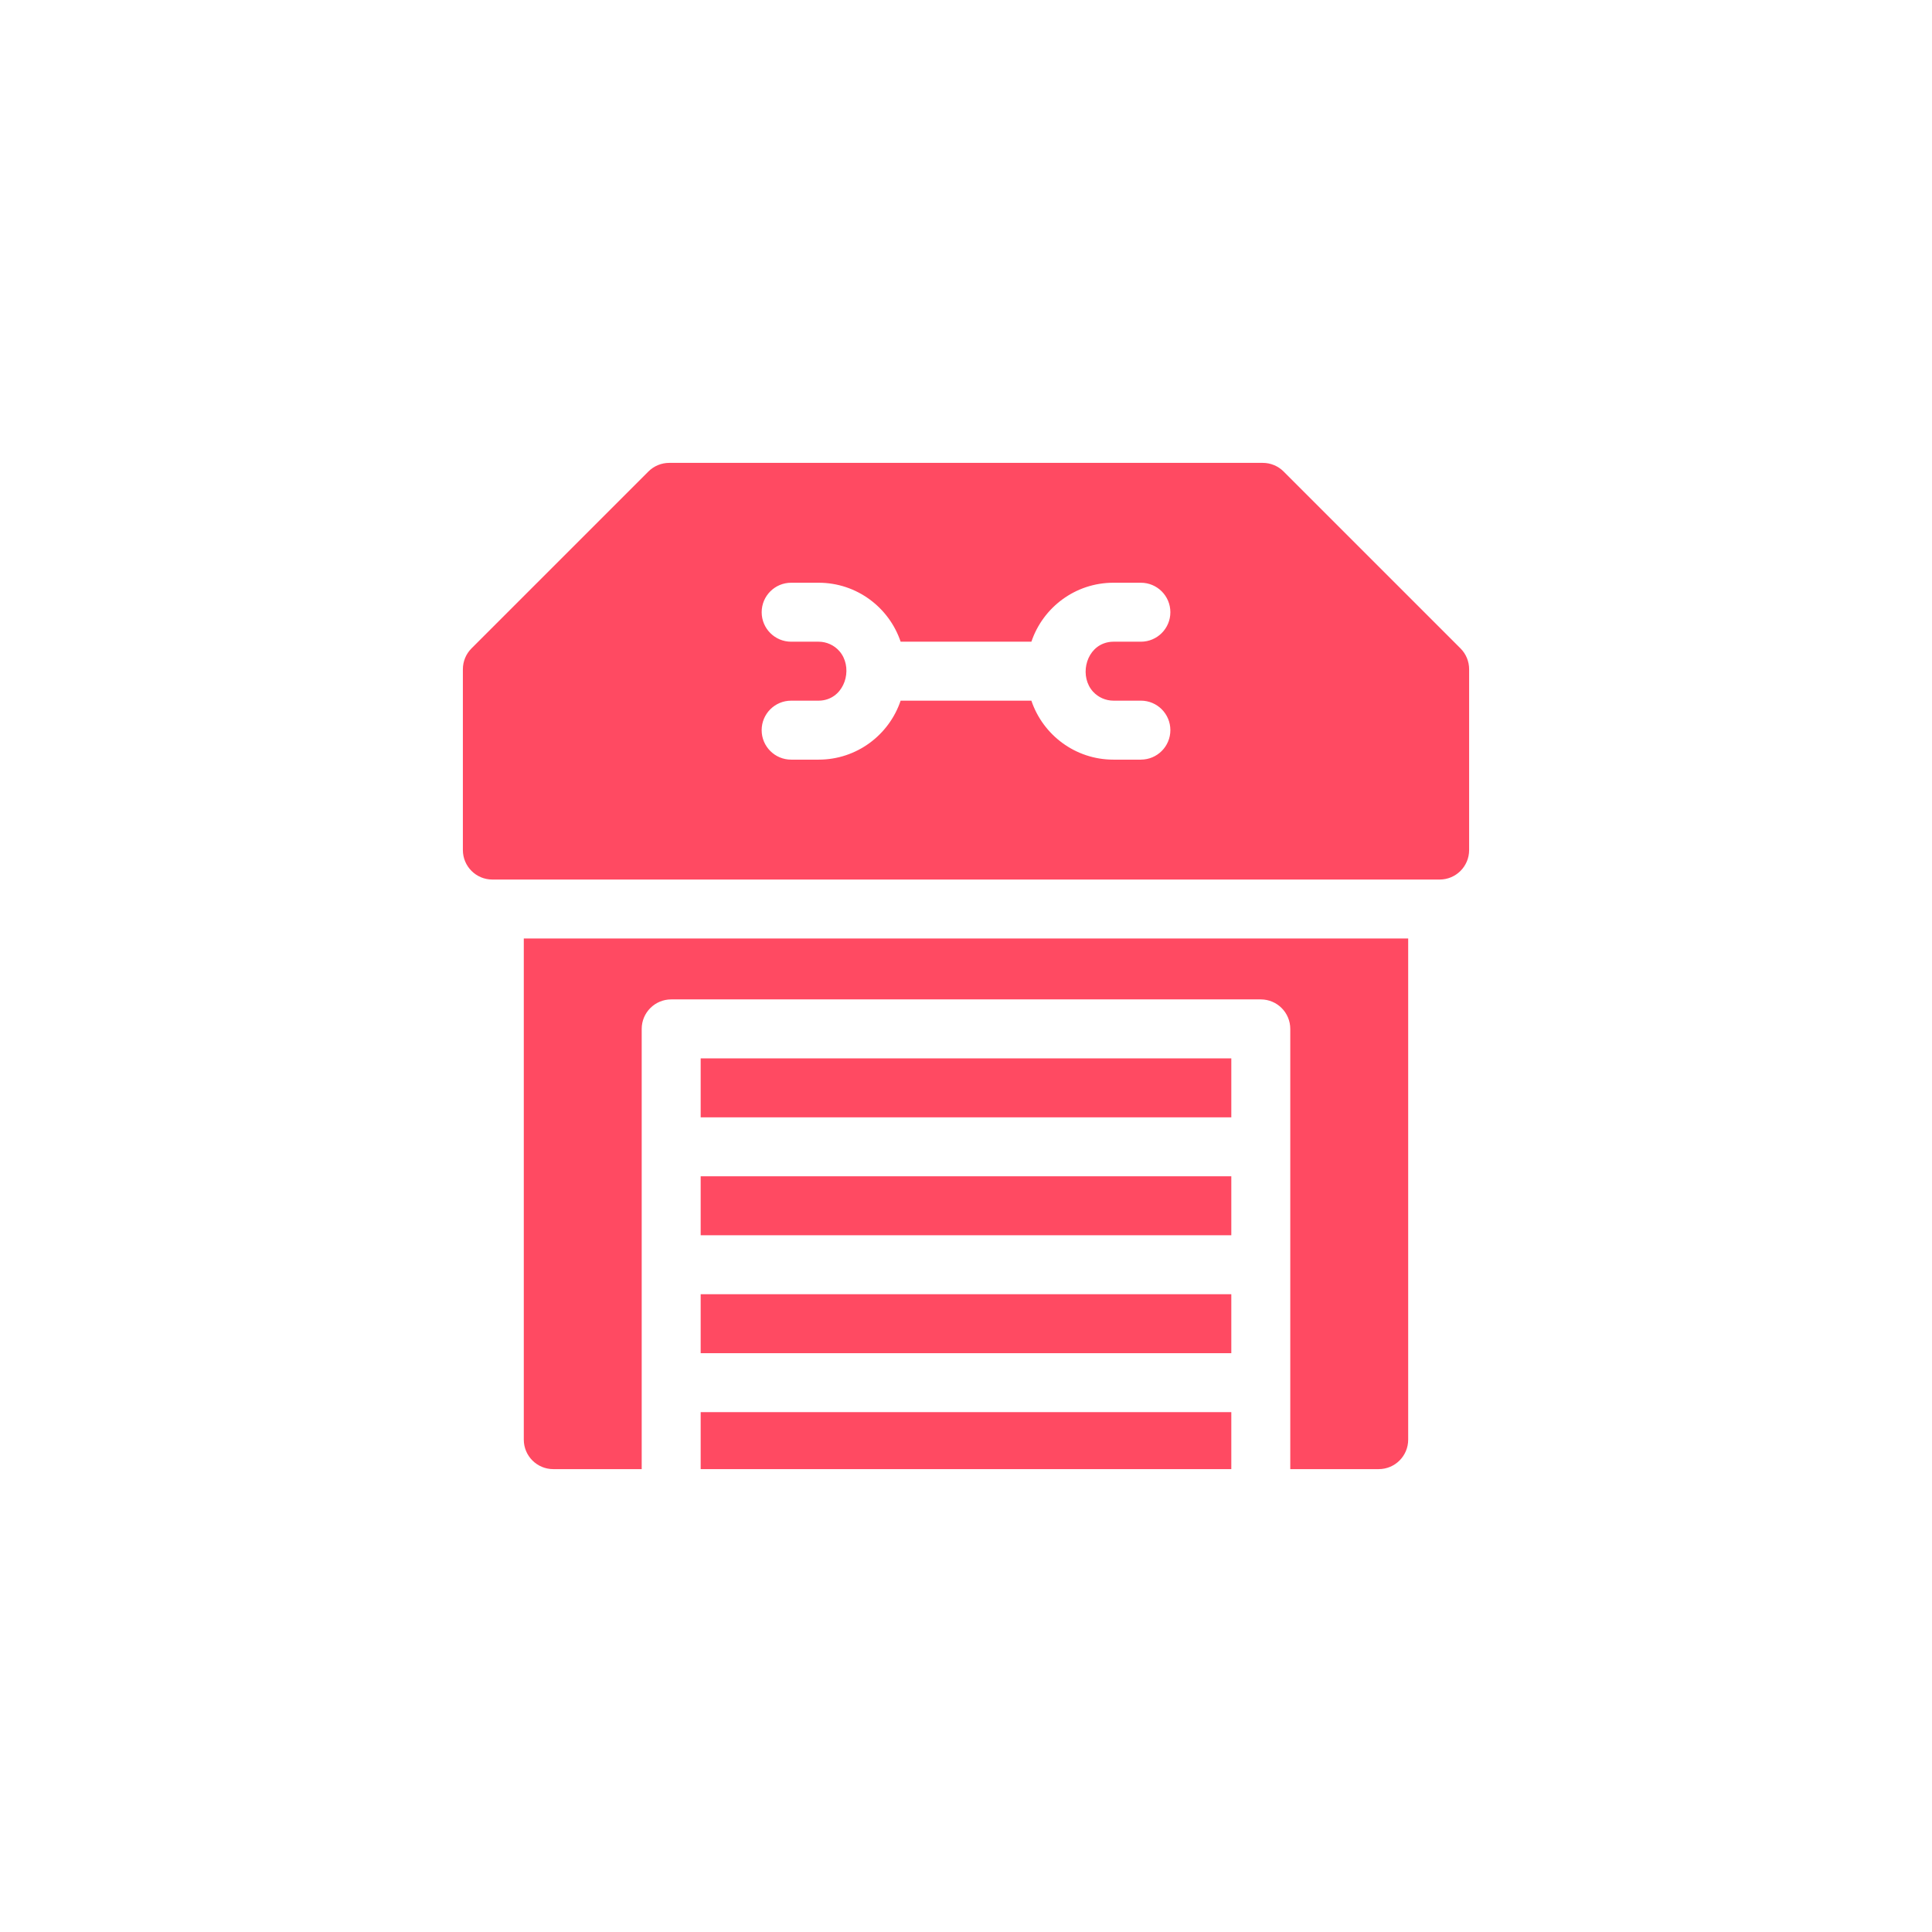
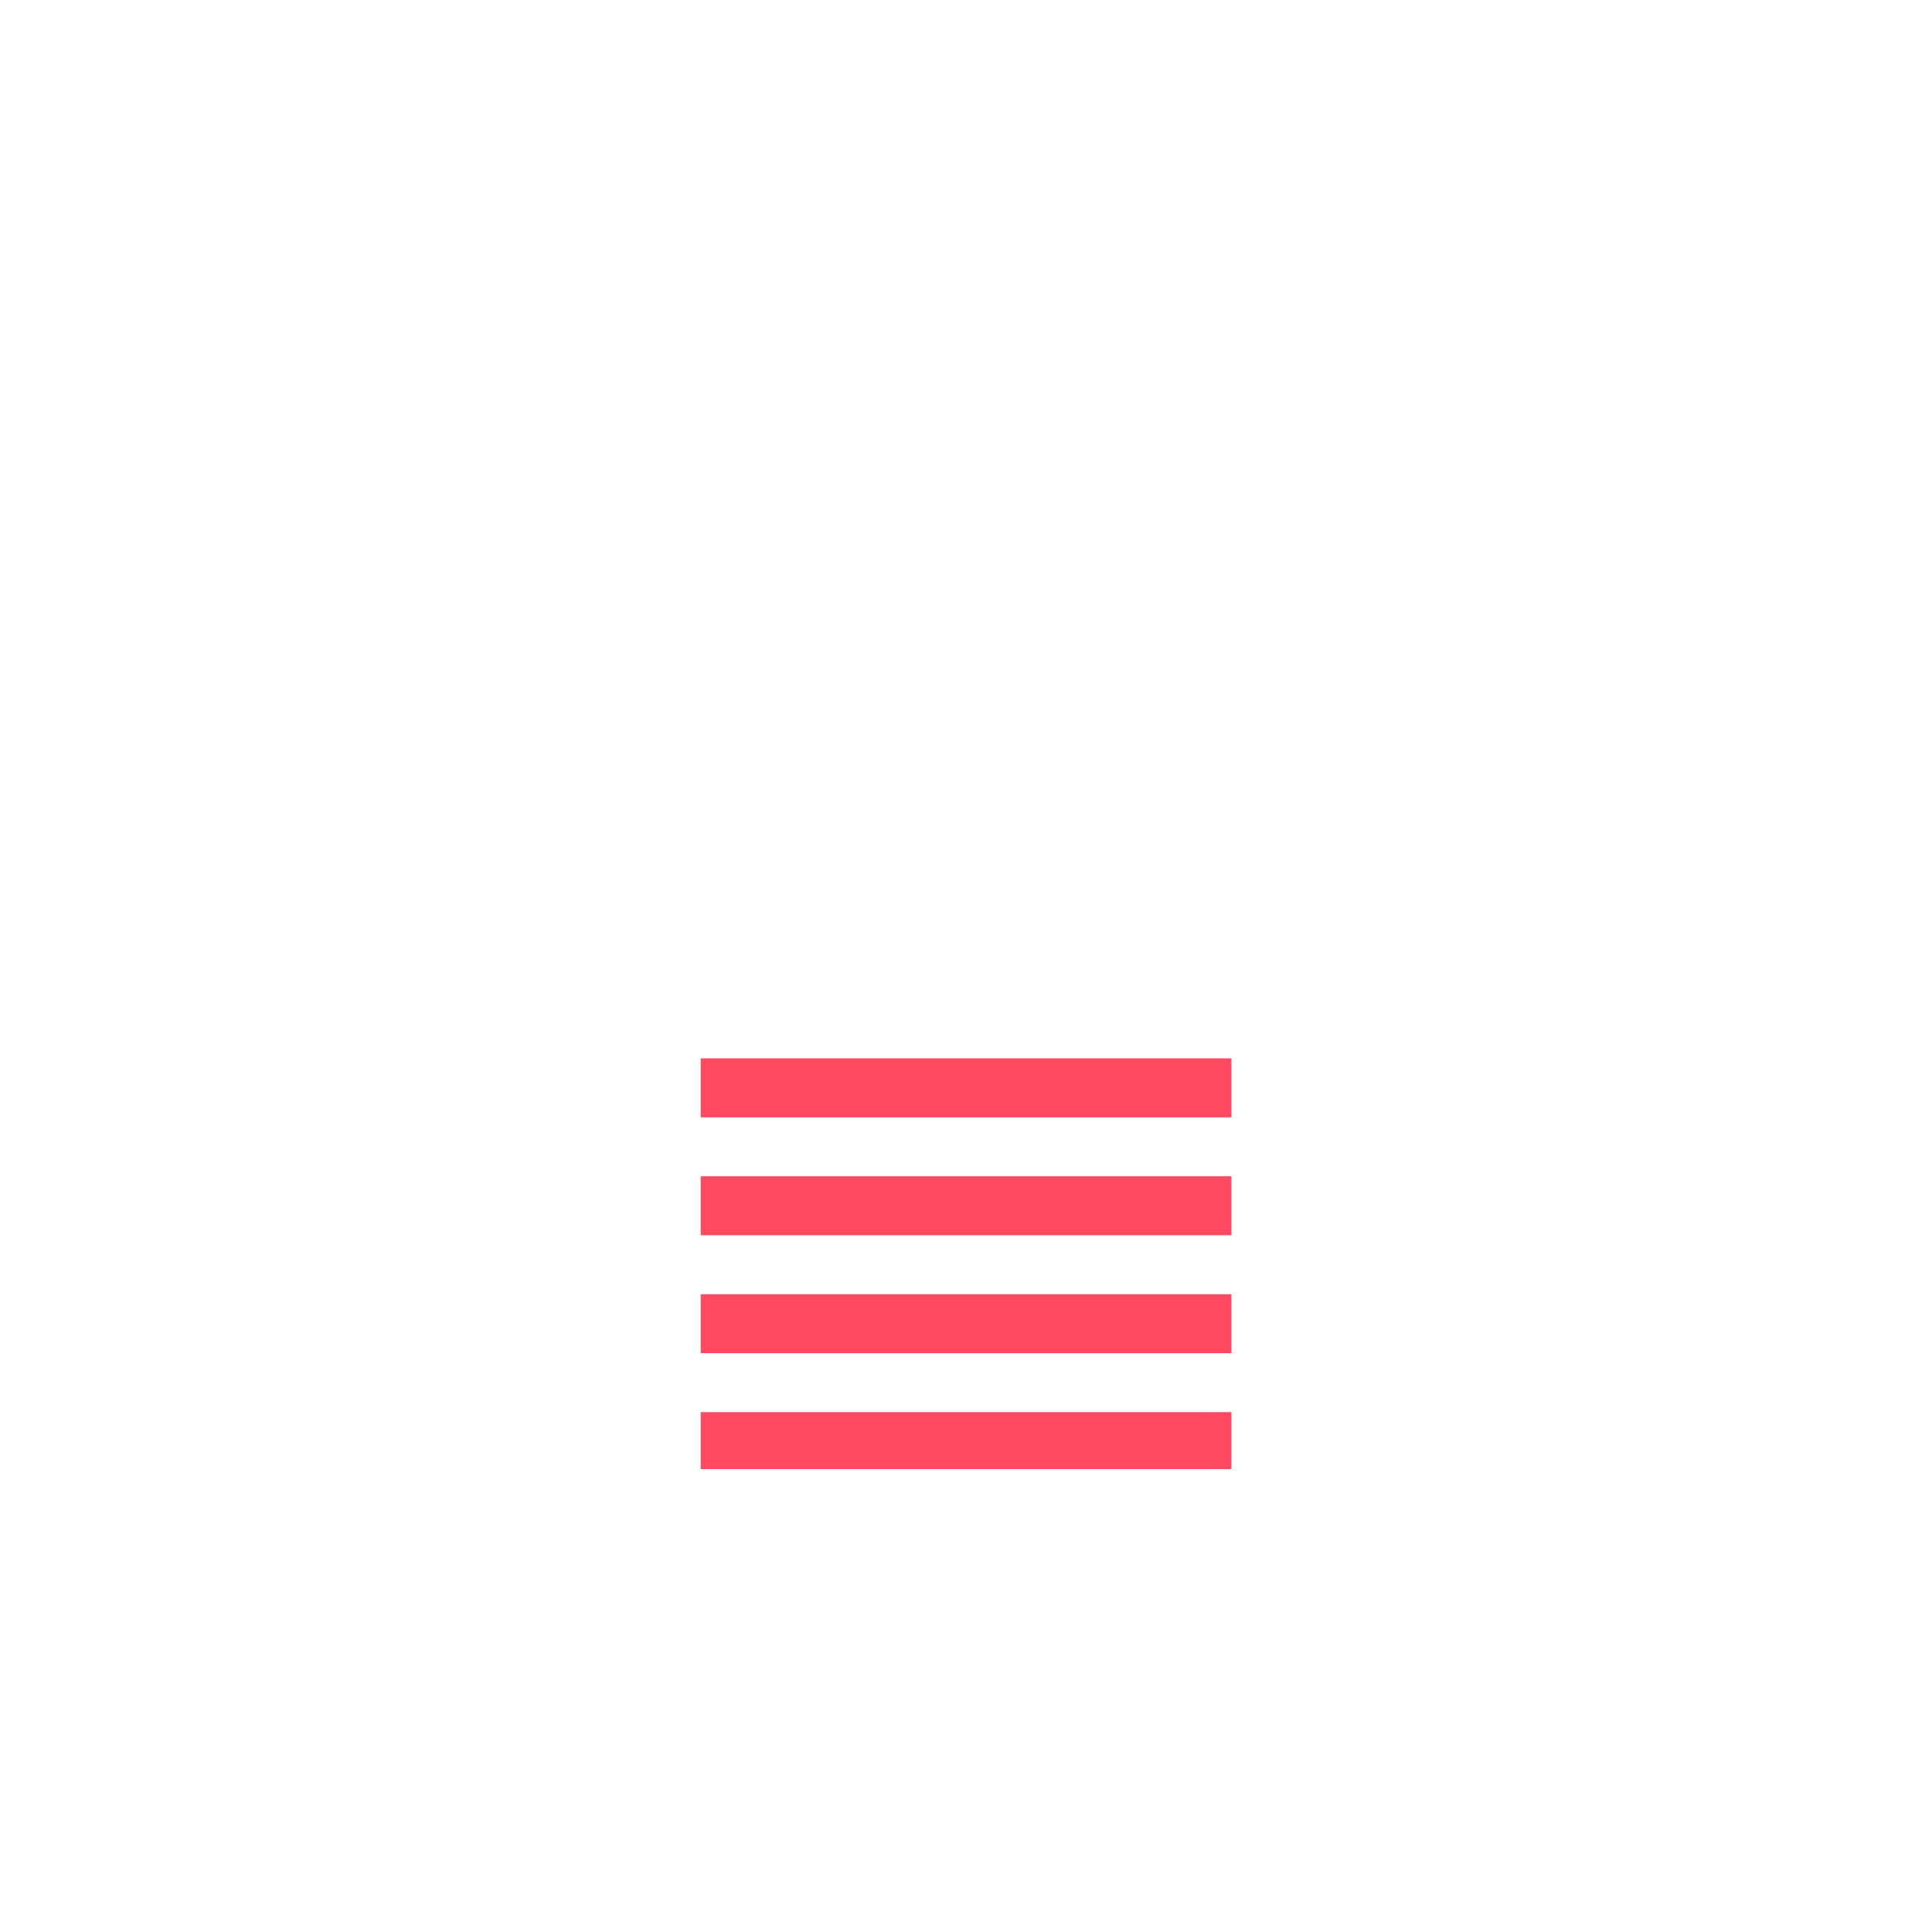
<svg xmlns="http://www.w3.org/2000/svg" id="a" data-name="Ebene 1" width="96" height="96" viewBox="0 0 96 96">
  <defs>
    <style>
      .c {
        fill: #ff4a62;
      }
    </style>
  </defs>
  <g id="b" data-name="Ebene 43">
    <g>
      <rect class="c" x="34.816" y="70.168" width="26.367" height="2.832" />
      <rect class="c" x="34.816" y="64.309" width="26.367" height="2.93" />
      <rect class="c" x="34.816" y="52.59" width="26.367" height="2.93" />
      <rect class="c" x="34.816" y="58.449" width="26.367" height="2.93" />
-       <path class="c" d="m72.571,32.218l-8.789-8.789c-.275-.275-.647-.429-1.036-.429h-29.492c-.389,0-.761.154-1.036.429l-8.789,8.789c-.275.275-.429.647-.429,1.036v8.985c0,.809.656,1.465,1.465,1.465h47.07c.809,0,1.465-.656,1.465-1.465v-8.985c0-.389-.154-.761-.429-1.036Zm-15.882,5.528h-1.367c-1.891,0-3.5-1.229-4.073-2.929h-6.498c-.573,1.701-2.181,2.929-4.073,2.929h-1.367c-.809,0-1.465-.656-1.465-1.465s.656-1.465,1.465-1.465h1.367c.153,0,.307-.026.452-.077.941-.33,1.225-1.643.579-2.384-.258-.296-.638-.469-1.03-.469h-1.367c-.809,0-1.465-.656-1.465-1.465s.656-1.465,1.465-1.465h1.367c1.891,0,3.5,1.229,4.073,2.929h6.498c.573-1.701,2.181-2.929,4.073-2.929h1.367c.809,0,1.465.656,1.465,1.465s-.656,1.465-1.465,1.465h-1.367c-.167,0-.333.03-.488.09-.927.355-1.182,1.672-.52,2.395.258.281.627.444,1.008.444h1.367c.809,0,1.465.656,1.465,1.465s-.656,1.465-1.465,1.465Z" />
-       <path class="c" d="m26.027,71.535c0,.809.656,1.465,1.465,1.465h4.394v-21.875c0-.809.656-1.465,1.465-1.465h29.297c.809,0,1.465.656,1.465,1.465v21.875h4.394c.809,0,1.465-.656,1.465-1.465v-24.902H26.027v24.902Z" />
    </g>
  </g>
</svg>